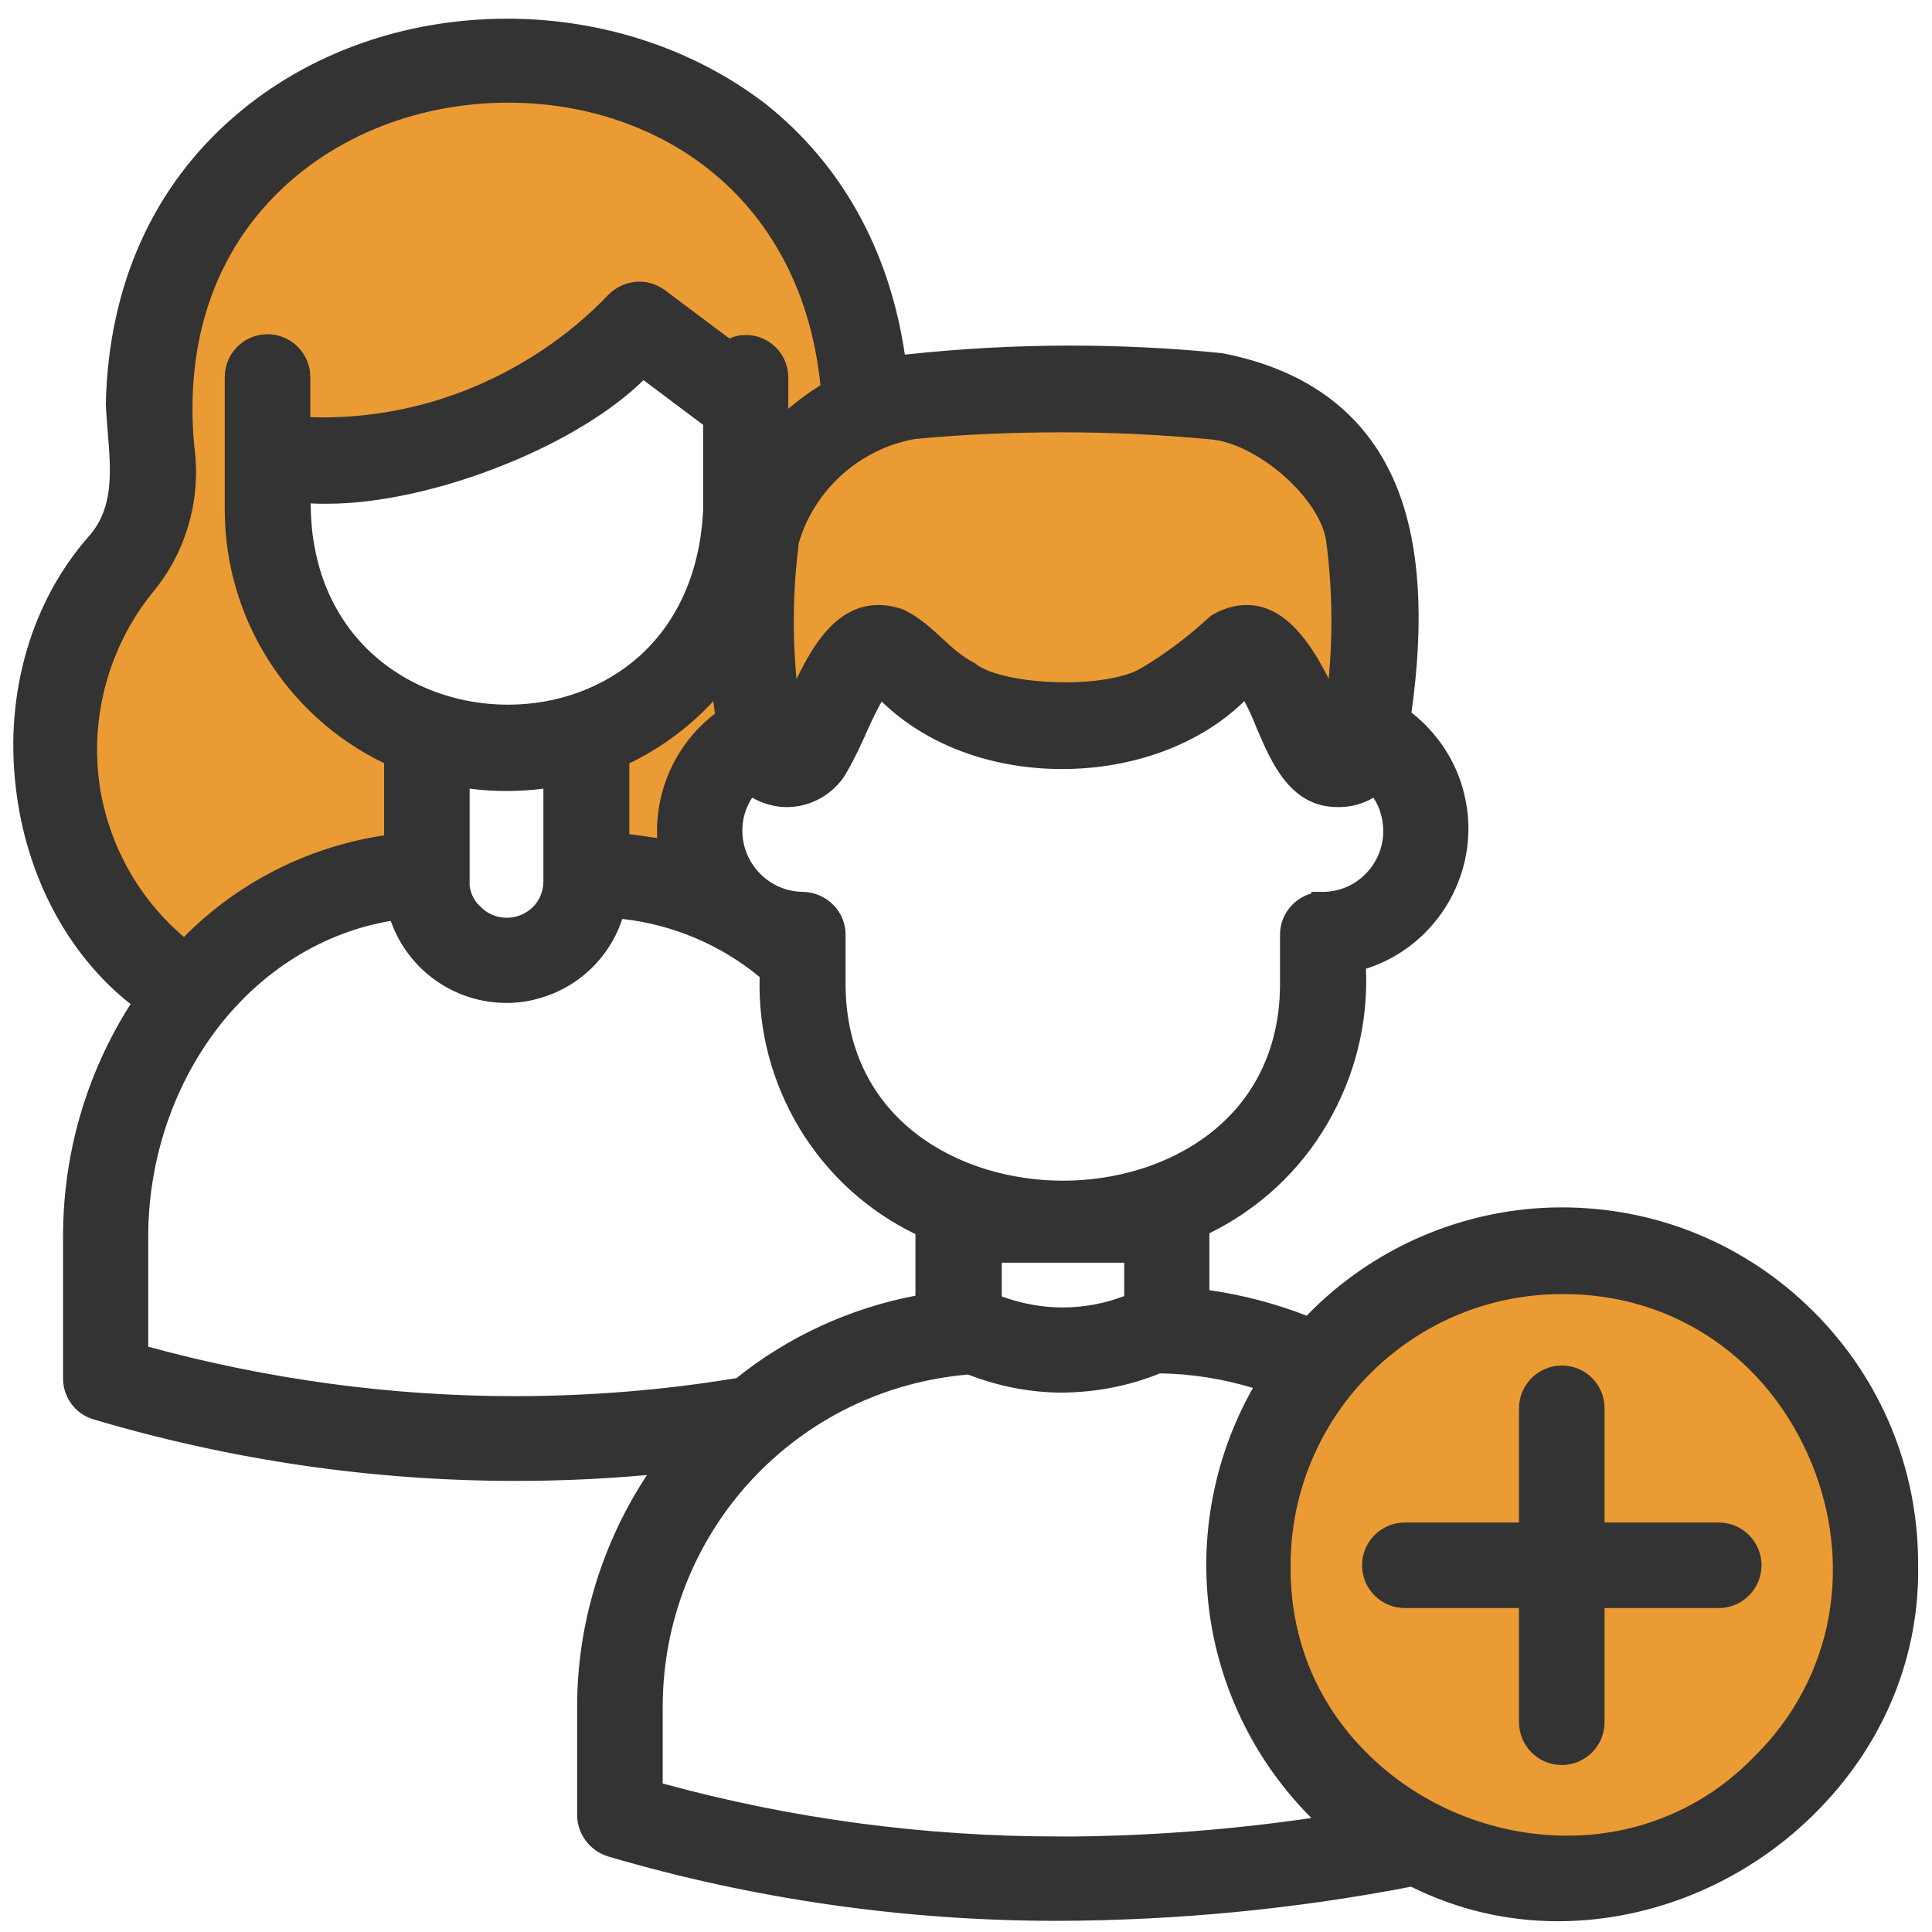
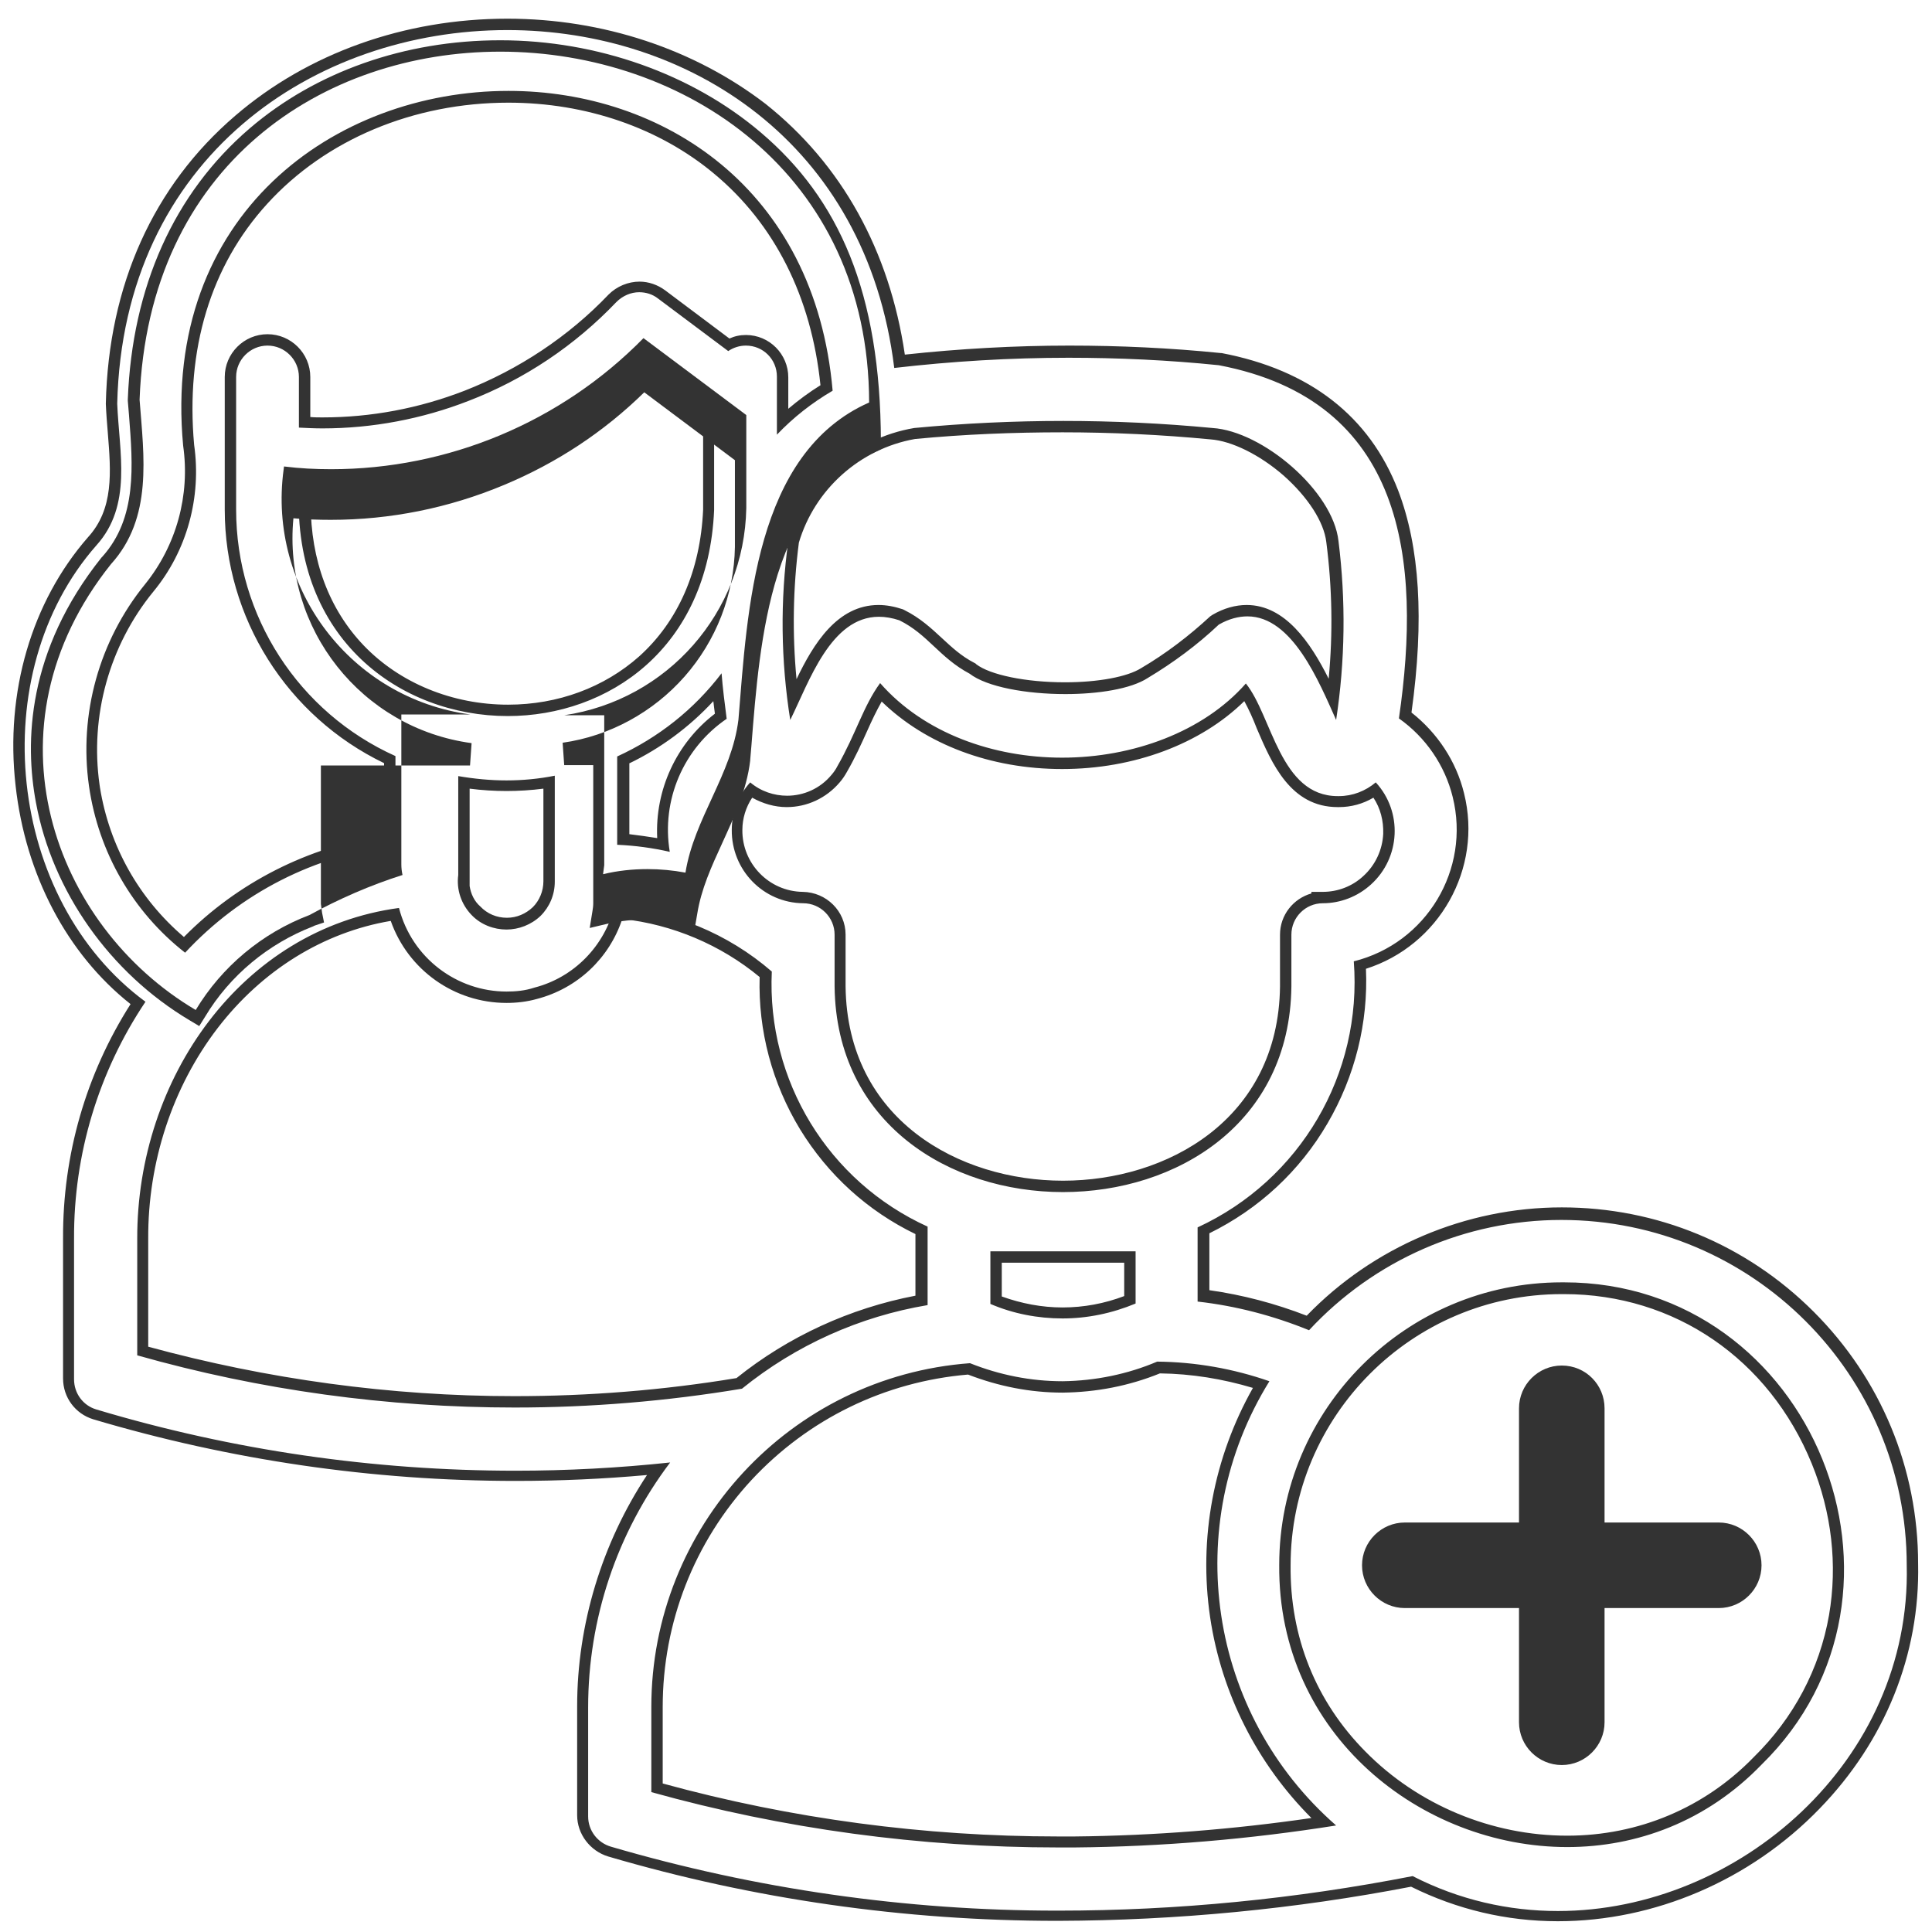
<svg xmlns="http://www.w3.org/2000/svg" version="1.1" id="Layer_1" x="0px" y="0px" viewBox="0 0 512 512" style="enable-background:new 0 0 512 512;" xml:space="preserve">
  <style type="text/css">
	.st0{fill:#EB9B33;}
	.st1{fill:#333333;}
</style>
  <g transform="matrix(1.04,0,0,1.04,-1.28,-1.286)">
    <g>
      <g>
-         <path class="st0" d="M50.2,259.9c-20-11.8-34.4-32.2-38.5-54.4c-2.8-15.1-2.2-38,16.4-61.3c9.4-10.4,8.3-24.1,7.3-37.3     c-0.1-1.2-0.2-2.4-0.3-3.6l0-0.1l0-0.1c1.1-28.3,11.6-51.8,30.5-68c16.7-14.3,39-22.2,63-22.2c47.3,0,95.3,31.2,95.5,90.8l0,0.9     l-0.9,0.4c-27.2,12-30,49-32.1,76.1l-0.3,3.5c-0.9,7.5-4,14.2-7,20.7c-2.7,5.9-5.5,12-6.5,18.4l-0.2,1.5l-1.5-0.3     c-3.1-0.6-6.2-0.9-9.4-0.9c-3.7,0-7.4,0.4-11,1.2l-2.1,0.5l0.4-2.1c0.1-0.7,0.2-1.4,0.2-2.2l0-36.7H145l-0.2-2.9     c25.7-3.8,44.7-25.4,45.2-51.4l0-22.8l-24.6-18.5c-21.1,20.9-50.1,32.9-79.8,32.9c-3.6,0-7.2-0.2-10.8-0.5     c-1.8,14.1,2,28.1,10.7,39.5c8.8,11.5,21.5,18.9,35.8,20.8l-0.2,2.9h-16.2v36.8c0,0.8,0.1,1.6,0.3,2.4l0.2,1.2l-1.2,0.4     c-8.1,2.6-16,6-23.5,10.1l-0.1,0l-0.1,0c-11.7,4.5-21.8,12.9-28.3,23.6l-0.7,1.2L50.2,259.9z" />
-         <path class="st1" d="M128.7,14.4c46.8,0,93.9,30.9,94,89.4c-29.2,12.9-31,52.9-33.3,80.8c-1.7,14-11.3,25.2-13.5,39     c-3.2-0.6-6.4-0.9-9.7-0.9c-3.8,0-7.6,0.4-11.3,1.3c0.1-0.8,0.2-1.6,0.3-2.3v-38.2H145c26.3-3.9,45.9-26.2,46.4-52.8V107     l-26.2-19.6c-21.1,21.5-49.9,33.4-79.6,33.4c-4,0-8-0.2-12-0.7c0,0.3-0.1,0.6-0.1,0.8c-4.1,30.4,17.2,58.3,47.6,62.4h-17.6v38.2     c0,0.9,0.1,1.8,0.3,2.7c-8.2,2.6-16.2,6.1-23.7,10.2c-12.1,4.6-22.3,13.1-29,24.2c-36.2-21.4-54.9-71.9-21.6-113.6     c10.7-11.8,8.4-27.4,7.3-41.9C39,43,83.7,14.4,128.7,14.4 M128.7,11.5L128.7,11.5c-24.3,0-47,8-63.9,22.5     c-19.2,16.5-29.9,40.3-31,69l0,0.2l0,0.2c0.1,1.2,0.2,2.4,0.3,3.6c1,12.9,2.1,26.2-6.8,36.1l-0.1,0.1l-0.1,0.1     c-19,23.8-19.6,47.1-16.7,62.5c4.2,22.6,18.8,43.3,39.1,55.4l2.5,1.5l1.5-2.4c6.3-10.5,16.1-18.6,27.5-23l0.2-0.1l0.2-0.1     c7.4-4.1,15.2-7.4,23.2-10l2.4-0.8l-0.5-2.5c-0.1-0.7-0.2-1.5-0.3-2.2v-35.3H121l0.4-5.7c-28.1-3.8-48.1-29.2-45.4-57.3     c3.2,0.3,6.4,0.4,9.5,0.4c15.2,0,30.1-3,44.2-8.9c13.4-5.6,25.4-13.5,35.7-23.6l23.1,17.3v22.1c-0.2,12.2-4.8,23.9-12.8,33     c-8,9.1-19.1,15.2-31.1,16.9l0.4,5.7h7.4v35.3c0,0.6-0.1,1.3-0.2,1.9l-0.7,4.3l4.2-1c3.5-0.8,7.1-1.2,10.7-1.2     c3.1,0,6.1,0.3,9.1,0.9l2.9,0.6l0.5-2.9c1-6.3,3.6-12,6.4-18.1c3-6.6,6.2-13.4,7.1-21l0-0.1l0-0.1c0.1-1.2,0.2-2.3,0.3-3.5     c1.1-13.9,2.3-29.7,6.7-43.7c5-15.8,13-26,24.6-31.1l1.7-0.8l0-1.9C225.6,75.7,215,51.9,195.1,35     C177.6,20.1,153.4,11.5,128.7,11.5L128.7,11.5z" />
+         <path class="st1" d="M128.7,14.4c46.8,0,93.9,30.9,94,89.4c-29.2,12.9-31,52.9-33.3,80.8c-1.7,14-11.3,25.2-13.5,39     c-3.2-0.6-6.4-0.9-9.7-0.9c-3.8,0-7.6,0.4-11.3,1.3c0.1-0.8,0.2-1.6,0.3-2.3v-38.2H145c26.3-3.9,45.9-26.2,46.4-52.8V107     l-26.2-19.6c-21.1,21.5-49.9,33.4-79.6,33.4c-4,0-8-0.2-12-0.7c0,0.3-0.1,0.6-0.1,0.8c-4.1,30.4,17.2,58.3,47.6,62.4h-17.6v38.2     c0,0.9,0.1,1.8,0.3,2.7c-8.2,2.6-16.2,6.1-23.7,10.2c-12.1,4.6-22.3,13.1-29,24.2c-36.2-21.4-54.9-71.9-21.6-113.6     c10.7-11.8,8.4-27.4,7.3-41.9C39,43,83.7,14.4,128.7,14.4 M128.7,11.5L128.7,11.5c-24.3,0-47,8-63.9,22.5     c-19.2,16.5-29.9,40.3-31,69l0,0.2l0,0.2c0.1,1.2,0.2,2.4,0.3,3.6c1,12.9,2.1,26.2-6.8,36.1l-0.1,0.1l-0.1,0.1     c-19,23.8-19.6,47.1-16.7,62.5c4.2,22.6,18.8,43.3,39.1,55.4l2.5,1.5l1.5-2.4c6.3-10.5,16.1-18.6,27.5-23l0.2-0.1l0.2-0.1     l2.4-0.8l-0.5-2.5c-0.1-0.7-0.2-1.5-0.3-2.2v-35.3H121l0.4-5.7c-28.1-3.8-48.1-29.2-45.4-57.3     c3.2,0.3,6.4,0.4,9.5,0.4c15.2,0,30.1-3,44.2-8.9c13.4-5.6,25.4-13.5,35.7-23.6l23.1,17.3v22.1c-0.2,12.2-4.8,23.9-12.8,33     c-8,9.1-19.1,15.2-31.1,16.9l0.4,5.7h7.4v35.3c0,0.6-0.1,1.3-0.2,1.9l-0.7,4.3l4.2-1c3.5-0.8,7.1-1.2,10.7-1.2     c3.1,0,6.1,0.3,9.1,0.9l2.9,0.6l0.5-2.9c1-6.3,3.6-12,6.4-18.1c3-6.6,6.2-13.4,7.1-21l0-0.1l0-0.1c0.1-1.2,0.2-2.3,0.3-3.5     c1.1-13.9,2.3-29.7,6.7-43.7c5-15.8,13-26,24.6-31.1l1.7-0.8l0-1.9C225.6,75.7,215,51.9,195.1,35     C177.6,20.1,153.4,11.5,128.7,11.5L128.7,11.5z" />
      </g>
      <g>
-         <path class="st0" d="M402.7,482.7c-55.6-2.2-81-43.8-81-81.4c0-37.7,25.3-79.2,81-81.5c45,0,81.5,36.5,81.5,81.4     S447.7,482.7,402.7,482.7L402.7,482.7z M337.7,194.1c-2.7,0-5.3-1.5-6.7-3.8c-1.8-3.2-3.4-6.5-4.8-9.7c-3.5-7.5-6.5-14-11-14     c-1.4,0-3.2,1.7-5.5,3.8c-6,5.5-16,14.7-38.2,14.7c-22.1,0-32.2-9.2-38.2-14.7c-2.3-2.1-4.2-3.8-5.6-3.8c-4.5,0-7.5,6.5-11,14     c-1.5,3.2-3,6.5-4.8,9.7c-1.5,2.4-4,3.8-6.7,3.8c-1.4,0-2.8-0.4-4.1-1.1c-2.4-1.5-3.8-4.1-3.8-6.9c-2.6-15.7-2.9-31.7-0.9-47.6     l0-0.1l0-0.1c4.7-18,19.7-31.5,38.2-34.4c5.9-0.6,21.4-2,36.9-2c15.5,0,31,1.4,36.8,2c18.5,2.9,33.5,16.4,38.2,34.4l0,0.1l0,0.1     c2,15.8,1.7,31.8-0.9,47.6c0.1,4.2-3.2,7.8-7.5,8C337.9,194.1,337.8,194.1,337.7,194.1z" />
-         <path class="st1" d="M271.4,103.3c15.3,0,30.6,1.4,36.7,2c17.9,2.8,32.4,15.9,37,33.3c2,15.7,1.7,31.7-0.9,47.3     c0.2,3.5-2.6,6.5-6.1,6.7c-0.1,0-0.2,0-0.3,0c-2.2,0-4.3-1.2-5.5-3.1c-6.4-11.3-9.5-24.4-17.1-24.4c-6.2,0-12.5,18.5-43.7,18.5     c-31.2,0-37.5-18.5-43.7-18.5c-7.6,0-10.7,13.1-17.1,24.4c-1.2,2-3.3,3.1-5.5,3.1c-1.1,0-2.3-0.3-3.3-0.9c-2-1.2-3.2-3.4-3.1-5.8     c-2.6-15.6-2.9-31.6-0.9-47.3c4.6-17.5,19.1-30.6,37-33.3C240.8,104.8,256.1,103.3,271.4,103.3 M402.7,321.3     c44.2,0,80,35.8,80,80c0,44.2-35.8,80-80,80C296.6,477.1,296.7,325.5,402.7,321.3 M271.4,100.5c-15.6,0-31.1,1.4-36.9,2l-0.1,0     l-0.1,0c-19,2.9-34.4,16.9-39.3,35.4l0,0.2l0,0.2c-2,15.9-1.7,32,0.9,47.9c0,3.3,1.7,6.3,4.5,8c1.5,0.9,3.1,1.3,4.8,1.3     c3.3,0,6.2-1.7,7.9-4.5l0,0l0,0c1.8-3.3,3.4-6.6,4.9-9.8c3.1-6.8,6.1-13.2,9.7-13.2c0.8,0,2.9,1.9,4.6,3.5     c6.1,5.6,16.4,15.1,39.1,15.1c22.7,0,33-9.4,39.1-15.1c1.7-1.5,3.8-3.5,4.6-3.5c3.6,0,6.6,6.4,9.7,13.2c1.5,3.2,3,6.5,4.9,9.8     l0,0l0,0c1.7,2.8,4.7,4.5,7.9,4.5c0.1,0,0.3,0,0.4,0c5-0.2,8.9-4.4,8.8-9.4c2.6-15.8,2.9-31.9,0.9-47.9l0-0.2l0-0.2     c-4.9-18.6-20.3-32.5-39.3-35.4l-0.1,0l-0.1,0C302.5,101.9,286.9,100.5,271.4,100.5L271.4,100.5z M402.7,318.4L402.7,318.4     l-0.1,0c-25.4,1-46.8,10.4-61.7,27.1c-13.3,14.9-20.6,34.7-20.6,55.7c0,21,7.3,40.8,20.6,55.7c14.9,16.7,36.3,26.1,61.7,27.1     l0.1,0h0.1c45.7,0,82.9-37.2,82.9-82.9S448.4,318.4,402.7,318.4L402.7,318.4z" />
-       </g>
+         </g>
    </g>
    <g>
-       <path class="st1" d="M398.3,489.6c-13.1,0-25.6-3-37.2-8.9c-29.6,5.7-59.8,8.7-90,8.7h-0.5c-38.6,0-77-5.5-114-16.4    c-4-1.1-6.9-4.9-6.9-9.1v-27.8c0-21.6,6.8-43,19.3-60.7c-12,1.2-24.2,1.8-36.3,1.8c-36.3,0-72.4-5.3-107.3-15.7    c-4-1.2-6.7-4.8-6.7-9v-35.8c-0.1-21.4,6-42.1,17.7-60c-16.5-12.6-27.3-32.8-29.8-55.6c-2.6-23.4,4-46.1,18.1-62.1    c7.1-7.8,6.3-17.5,5.5-27.8c-0.2-2.4-0.4-4.9-0.5-7.3c0.7-29.7,11.9-54.7,32.4-72.3c18.3-15.7,42.6-24.4,68.4-24.4    c44.1,0,91.9,26.6,99.9,86c14.3-1.6,28.8-2.4,43.1-2.4c12.8,0,25.8,0.6,38.5,1.9l0.1,0l0.1,0c22.1,4.2,36.9,15.6,44,34.1    c5.5,14.3,6.6,32.9,3.2,56.7c6.7,5,11.6,12.1,13.6,20.3c4.7,18.9-6.5,38-25.1,43.3c1.7,28.4-14.1,55.3-39.8,67.6v16.7    c9.1,1.1,18.1,3.4,26.6,6.9c16.8-17.7,40.3-27.9,64.7-27.9c0,0,0,0,0,0c49.3,0,89.4,40.1,89.4,89.4c0.6,22.7-8.2,44.5-24.7,61.3    C446.5,479.4,422.6,489.6,398.3,489.6z M168.7,456.8c33.3,9.2,67.6,13.8,102.2,13.8c1.4,0,2.9,0,4.3,0c21.2-0.2,42.5-1.9,63.4-5.1    c-14.8-13.8-24.5-32.3-27.5-52.3c-3.1-20.5,1-41.4,11.6-59.1c-8.4-2.8-17.2-4.2-26.1-4.4c-7.8,3.2-16,4.8-24.5,4.9    c-8.2,0-16.3-1.5-23.9-4.6c-21.7,1.7-41.7,11.4-56.5,27.4c-14.9,16-23,36.9-23,58.8V456.8z M399.3,329.5    c-38.9,0-70.5,31.7-70.6,70.6c-0.2,18.7,6.5,35.5,19.5,48.6c13.7,13.9,32.8,21.8,52.5,21.8c18.5,0,35.7-7.3,48.5-20.5    c20.4-20,26.2-49.2,15.1-76.4c-11.1-27.2-35.8-44.1-64.4-44.1L399.3,329.5z M37.7,345.5c30.9,8.6,62.7,13,94.8,13    c19.1,0,38.4-1.6,57.2-4.7c13.4-10.8,29.5-18.1,46.5-21.1v-17.8c-25.2-11.9-40.7-37.3-39.7-65.2c-10.5-8.9-23.8-14.4-37.5-15.7    c-2.9,10.1-10.9,17.9-21.2,20.5c-2.4,0.6-4.9,0.9-7.4,0.9c-13.1,0-24.6-8.6-28.4-21.1c-36.9,5.5-64.4,40.8-64.3,82.6V345.5z     M255,332.5c5.4,2.2,11.1,3.3,17,3.3c5.9,0,11.7-1.1,17.1-3.4v-10.9H255V332.5z M192.6,202.4c-2.2,2.9-3.5,6.5-3.5,10.1    c-0.1,4.6,1.6,8.9,4.8,12.1c3.2,3.3,7.4,5.1,12,5.2c5.2,0,9.4,4.3,9.4,9.4v13.2c0.3,24.5,18.2,50.9,56.8,50.9    c27,0,56.3-15.9,56.7-51v-13.2c0-4.7,3.5-8.6,8-9.3v-0.1l1.4,0c4.2,0,8.2-1.6,11.3-4.4c3.4-3.1,5.3-7.2,5.5-11.8    c0.2-4.1-1.1-8-3.5-11.2c-2.7,1.9-5.9,2.9-9.2,2.9l-0.3,0c-11,0-15.4-10.2-19.2-19.1c-1.4-3.3-2.7-6.4-4.3-8.7    c-10.7,11.4-28,18.2-46.7,18.2c-18.6,0-35.3-6.6-46.3-18.2c-1.8,2.8-3.1,5.8-4.7,9.2c-1.4,3.1-3,6.6-5.1,10.4    c-0.5,0.8-1,1.6-1.6,2.4c-3.1,3.7-7.6,5.8-12.4,5.8C198.5,205.3,195.3,204.3,192.6,202.4z M25.4,202.4    c2.5,15.7,10.6,29.7,22.9,39.7c13.9-14.5,32.4-24,52.3-26.6v-20.6C75.9,183.4,60,158.5,60,131.1V97.3c0-5.2,4.2-9.4,9.4-9.4    c5.2,0,9.4,4.2,9.4,9.4v11.6c1.5,0.1,3.1,0.1,4.6,0.1c12.6,0,25-2.3,36.7-6.9c14-5.4,26.8-14,37.2-24.8c1.8-1.9,4.2-2.9,6.8-2.9    c2.1,0,4,0.7,5.7,1.9L187,89c1.3-0.7,2.8-1.1,4.4-1.1c5.2,0,9.3,4.2,9.4,9.3v11.3c3.4-3.2,7.2-6.1,11.2-8.5    c-4.9-51.2-44.1-74.2-81.1-74.2c-24.6,0-47.4,9.6-62.6,26.2c-14.7,16.1-21.3,37.8-19,62.6c1.9,12.9-1.8,26.2-10,36.4    c-11.4,14.1-16.5,32.4-14,50.3L25.4,202.4z M119.4,225.6c0,2.9,1.1,5.7,3.1,7.8c2.1,2.1,4.9,3.3,7.8,3.3c2.9,0,5.6-1.1,7.7-3.1    c2-2,3.2-4.8,3.1-7.6v-25.3c-3.6,0.6-7.2,0.9-10.8,0.9c-3.6,0-7.3-0.3-10.8-0.9v25H119.4z M160.1,215.1c3.4,0.3,6.8,0.7,10.2,1.4    c-1.3-12.7,4.3-25.3,14.7-32.8c-0.3-2.1-0.6-4.6-0.8-7.2c-6.6,7.8-14.8,14.1-24,18.4V215.1z M78.8,127.9    c-0.3,15.6,4.5,29,13.9,38.8c9.5,9.9,23.3,15.6,37.9,15.6c24.4,0,49.6-15.8,51.2-51.2l0-22.3L165,96.2c-16.1,16.8-53.9,32-80.3,32    c0,0,0,0,0,0C82.7,128.2,80.7,128.1,78.8,127.9z M203.4,139.4c-1.7,13.4-1.7,27-0.1,40.3c0-0.1,0.1-0.1,0.1-0.2    c4.6-10.1,10.3-22.6,21.7-22.6c1.8,0,3.7,0.3,5.7,1l0.1,0l0.1,0c3.8,1.9,6.6,4.4,9.2,6.9c2.5,2.3,5.1,4.8,8.7,6.7l0.1,0.1l0.1,0.1    c3.8,2.9,13.2,4.9,23.5,4.9c8.9,0,16.5-1.4,20.2-3.8c6.4-3.8,12.4-8.3,17.9-13.4l0.1-0.1l0.2-0.1c2.7-1.5,5.4-2.3,8-2.3    c10.7,0,17.3,12.6,21.8,22.6c1.6-13.4,1.6-26.9-0.1-40.2c-1.2-10.6-17.3-26.7-30.8-27.6c-12.6-1.2-25.3-1.8-37.9-1.8    c-12.6,0-25.3,0.6-37.8,1.8C219.6,114.2,207.5,125.1,203.4,139.4z" />
      <path class="st1" d="M130.5,8.9c45.8,0,91.5,28.3,98.6,86.1c14.7-1.7,29.6-2.6,44.4-2.6c12.8,0,25.6,0.6,38.3,1.9    c47.3,9,51.8,49.5,45.9,90c6.8,4.8,11.7,11.9,13.7,20c4.6,18.5-6.7,37.3-25.2,41.9c2.2,28.7-13.6,55.7-39.8,67.8v18.9    c9.8,1.1,19.3,3.6,28.4,7.3c16.6-17.9,39.9-28.1,64.3-28.1c48.6,0,88,39.4,88,88c1.2,49.8-42.8,88.1-88.9,88.1    c-12.5,0-25.1-2.8-37-8.9c-29.7,5.8-59.9,8.8-90.2,8.8c-0.2,0-0.3,0-0.5,0c-38.4,0-76.7-5.5-113.6-16.3c-3.4-1-5.8-4.1-5.8-7.7    v-27.8c0-22.5,7.3-44.4,20.9-62.4c-13.1,1.4-26.3,2.1-39.4,2.1c-36.1,0-72.1-5.2-106.8-15.6c-3.4-1-5.7-4.1-5.7-7.7v-35.8    c-0.1-21.5,6.2-42.5,18.2-60.4C3,230.5-3,172.9,25.8,140.2c9.2-10.2,5.8-23.7,5.3-36.1C32.6,41.2,81.5,8.9,130.5,8.9 M48.4,244    c14.1-15.2,33.1-24.9,53.6-27.3v-22.8c-24.7-11.1-40.6-35.7-40.6-62.8V97.3c0-4.4,3.6-8,8-8s8,3.6,8,8v12.9c2,0.1,4,0.2,6,0.2    c12.7,0,25.4-2.4,37.2-7c14.3-5.5,27.1-14.1,37.7-25.2c1.6-1.6,3.7-2.5,5.8-2.5c1.7,0,3.4,0.5,4.8,1.6l17.9,13.4    c1.3-0.9,2.9-1.4,4.5-1.4c0,0,0,0,0,0c4.4,0,7.9,3.5,7.9,7.9V112c4.2-4.4,8.9-8.1,14.2-11.2c-4.5-51.8-43.5-76.4-82.6-76.4    c-44.2,0-88.4,31.4-82.9,90.4c1.8,12.6-1.7,25.4-9.7,35.3c-11.7,14.4-16.9,33.1-14.3,51.4h0C26.3,218.4,35.1,233.6,48.4,244     M84.7,126.7c-2.6,0-5-0.1-7.3-0.4v0c-1.5,37.8,25.9,57.4,53.2,57.4c25.6,0,51.1-17.2,52.6-52.5v-23.1l-18.4-13.8    C149.3,111.4,111,126.7,84.7,126.7 M202.6,184.7c4.8-9.7,10.3-26.3,22.6-26.3c1.6,0,3.4,0.3,5.2,0.9c7.3,3.6,10.2,9.5,17.9,13.6    c4.4,3.4,14.5,5.2,24.4,5.2c8.4,0,16.7-1.3,21-4.1c6.5-3.9,12.6-8.4,18.1-13.6c2.6-1.5,5.1-2.1,7.3-2.1    c11.5,0,18.3,16.8,22.6,26.4c2.3-15.1,2.5-30.4,0.6-45.6c-1.4-12.8-19.4-28-32.1-28.8c-12.6-1.2-25.3-1.8-38-1.8    c-12.7,0-25.4,0.6-38,1.8h0c-15.4,2.6-27.9,13.8-32.1,28.8C200,154.3,200.2,169.6,202.6,184.7 M171.9,218.3    c-2.2-13.2,3.5-26.4,14.5-33.9c-0.5-3.9-1-7.7-1.3-11.6c-7,9.2-16.1,16.4-26.6,21.2v22.5C163.1,216.7,167.5,217.3,171.9,218.3     M271.9,194.3c-17.5,0-35.2-6.2-46.4-19c-4.3,5.9-6.1,12.8-10.9,21.2c-0.4,0.8-0.9,1.5-1.5,2.2c-2.9,3.5-7.1,5.3-11.3,5.3    c-3.3,0-6.7-1.1-9.4-3.4c-3,3.3-4.7,7.6-4.7,12.1c-0.1,10.2,8,18.6,18.2,18.7c4.4,0,8,3.6,8,8v13.2c0.4,34.9,29.3,52.4,58.2,52.4    c28.9,0,57.8-17.4,58.2-52.4v-13.2c0-4.4,3.6-8,8-8v0c4.5,0,8.9-1.7,12.3-4.8c7.5-6.8,8.1-18.5,1.2-26c-2.6,2.2-5.9,3.5-9.4,3.5    c0,0-0.1,0-0.1,0c-0.1,0-0.1,0-0.2,0c-14.7,0-16.7-20.4-23.4-28.7C307.9,187.7,289.9,194.3,271.9,194.3 M130.3,200.1    c-4.1,0-8.2-0.4-12.3-1.1v25.2h0c-0.5,3.8,0.8,7.5,3.4,10.2c2.4,2.5,5.7,3.7,8.9,3.7c3.1,0,6.3-1.2,8.7-3.5    c2.3-2.3,3.6-5.4,3.6-8.7v-27C138.6,199.7,134.4,200.1,130.3,200.1 M130.3,253.9c-12.6,0-24.1-8.5-27.4-21.3    C62.8,238,36.1,276,36.2,316.9v29.7v0v0c31.4,8.9,63.8,13.3,96.2,13.3c19.3,0,38.7-1.6,57.9-4.8c13.7-11.1,30-18.4,47.3-21.3v-20    c-25.3-11.5-41-37.2-39.7-65c-11.2-9.7-25.3-15.5-40.1-16.6c-2.5,10.1-10.3,18.1-20.4,20.7C135,253.7,132.6,253.9,130.3,253.9     M272,337.2c6.3,0,12.6-1.3,18.6-3.8v-13.3h-37v13.4C259.4,336,265.7,337.2,272,337.2 M400.6,471.9c17.7,0,35.5-6.5,49.5-21    c44.9-43.9,13.1-122.9-50.3-122.9c-0.2,0-0.4,0-0.6,0c-39.7,0-72,32.3-72,72C326.8,443.3,363.5,471.9,400.6,471.9 M272,353.2    c-8.1,0-16.1-1.6-23.6-4.6c-45.8,3.4-81.2,41.7-81.2,87.6v21.7c33.7,9.4,68.6,14.1,103.6,14.1c1.4,0,2.9,0,4.3,0    c22.3-0.2,44.6-2.1,66.6-5.6c-32.6-28.5-39.8-76.4-17-113.2c-9.2-3.2-18.8-4.9-28.6-5C288.6,351.4,280.3,353.1,272,353.2    C272,353.2,272,353.2,272,353.2 M399.2,312.1C399.2,312.1,399.2,312.1,399.2,312.1C399.2,312.1,399.2,312.1,399.2,312.1    L399.2,312.1 M130.5,6c-26.2,0-50.8,8.8-69.3,24.7C40.3,48.6,28.9,73.9,28.2,104l0,0.1l0,0.1c0.1,2.4,0.3,4.9,0.5,7.3    c0.8,10,1.6,19.4-5.1,26.7C9.3,154.6,2.5,177.6,5.2,201.4c2.5,22.7,13.1,42.9,29.3,55.7c-11.4,17.9-17.3,38.5-17.2,59.7l0,35.7    c0,4.8,3.1,9,7.7,10.4c35,10.4,71.2,15.7,107.7,15.7c11.1,0,22.3-0.5,33.4-1.5c-11.5,17.4-17.8,38.1-17.8,58.9v27.8    c0,4.8,3.3,9.1,7.9,10.5c37.1,10.9,75.6,16.4,114.4,16.4l0.4,0c30.1-0.1,60.3-3,89.8-8.7c11.7,5.8,24.3,8.8,37.4,8.8    c24.6,0,49-10.4,66.7-28.7c16.7-17.2,25.6-39.3,25.1-62.4c0-24.3-9.5-47.1-26.6-64.2c-17.2-17.2-40-26.6-64.2-26.6l0,0h0    c-24.5,0-48.1,10.1-65,27.6c-8-3.1-16.3-5.3-24.8-6.5v-14.5c12.6-6.2,23-15.8,30.1-28c7-12,10.4-25.6,9.8-39.4    c18.6-5.9,29.8-25.5,25-44.7c-2-8.2-6.8-15.4-13.4-20.6c3.3-23.7,2.1-42.2-3.4-56.6c-7.3-18.9-22.5-30.7-45-35l-0.1,0l-0.1,0    c-12.8-1.3-25.8-1.9-38.6-1.9c-13.9,0-28,0.8-41.9,2.3c-3.9-26.5-16.1-48.5-35.5-63.9C178.2,13.8,154.9,6,130.5,6    C130.5,6,130.5,6,130.5,6L130.5,6z M50.7,114.6c-2.2-24.4,4.2-45.6,18.6-61.4c14.9-16.4,37.3-25.8,61.5-25.8c0,0,0,0,0,0    c19.7,0,38.4,6.4,52.4,18.1c15.4,12.8,24.8,31.4,27.1,53.9c-2.9,1.8-5.6,3.8-8.2,6v-8c0-5.9-4.8-10.8-10.8-10.8    c-1.5,0-2.9,0.3-4.2,0.9l-16.4-12.3c-1.9-1.4-4.2-2.2-6.5-2.2c-2.9,0-5.8,1.2-7.9,3.3c-10.2,10.7-22.9,19.1-36.7,24.5    c-11.6,4.5-23.8,6.8-36.2,6.8c-1,0-2.1,0-3.1-0.1V97.3c0-6-4.9-10.9-10.9-10.9s-10.9,4.9-10.9,10.9v33.8    c0,27.6,15.9,52.7,40.6,64.6v18.4c-19.3,2.9-37.3,12-51,25.9c-11.5-9.8-19-23.2-21.4-38.1l-0.1-0.7c-2.5-17.5,2.5-35.5,13.7-49.2    C48.9,141.6,52.6,127.9,50.7,114.6L50.7,114.6z M84.7,129.6c12.9,0,29.4-3.6,45.2-10c14.7-5.9,27.4-13.7,35.3-21.5l15.2,11.4v21.6    c-0.7,15.6-6.4,28.5-16.3,37.4c-8.9,7.9-20.7,12.3-33.4,12.3c-14.2,0-27.6-5.5-36.8-15.1c-8.8-9.2-13.5-21.7-13.5-36.2    C81.7,129.6,83.2,129.6,84.7,129.6L84.7,129.6z M234.4,113.1c12.5-1.2,25.1-1.7,37.6-1.7c12.5,0,25.2,0.6,37.7,1.8l0,0l0,0    c5.4,0.4,12.5,3.9,18.6,9.2c6.2,5.5,10.3,11.8,10.9,17c1.5,11.6,1.7,23.2,0.6,34.8c-4.6-9.2-11.1-18.8-20.9-18.8    c-2.8,0-5.8,0.8-8.7,2.5l-0.3,0.2l-0.3,0.2c-5.4,5-11.3,9.5-17.6,13.2l0,0l0,0c-3.5,2.2-10.9,3.6-19.4,3.6    c-10,0-19.1-1.9-22.6-4.6l-0.2-0.2l-0.2-0.1c-3.5-1.8-5.9-4.1-8.4-6.4c-2.7-2.5-5.5-5.1-9.5-7.1l-0.2-0.1l-0.2-0.1    c-2.1-0.7-4.2-1.1-6.2-1.1c-10.5,0-16.6,9.9-20.9,18.9c-1.1-11.6-0.9-23.2,0.6-34.8C208.8,126,220.3,115.6,234.4,113.1    L234.4,113.1z M271.9,197.2c18.3,0,35.3-6.4,46.4-17.3c1.1,2,2.2,4.4,3.2,7c3.8,8.9,8.6,20,20.6,20l0.2,0l0.1,0    c3.1,0,6.1-0.8,8.8-2.4c1.8,2.7,2.6,5.9,2.5,9.2c-0.2,4.1-2,8-5.1,10.8c-2.8,2.6-6.5,4-10.3,4l-2.9,0v0.4c-4.6,1.3-8,5.5-8,10.5    l0,13.2c-0.4,34-28.9,49.5-55.3,49.5c-26.4,0-55-15.5-55.4-49.5l0-13.2c0-6-4.9-10.8-10.9-10.9c-8.6-0.1-15.5-7.2-15.4-15.8    c0-2.9,0.9-5.8,2.5-8.2c2.7,1.5,5.7,2.4,8.8,2.4c5.2,0,10.1-2.3,13.5-6.3c0.7-0.8,1.3-1.7,1.8-2.6c2.2-3.8,3.8-7.4,5.2-10.5    c1.2-2.7,2.4-5.2,3.7-7.5C237.1,190.9,253.6,197.2,271.9,197.2L271.9,197.2z M161.5,195.8c8.1-3.9,15.4-9.3,21.5-15.9    c0.1,1.1,0.3,2.2,0.4,3.2c-9.8,7.5-15.3,19.4-14.7,31.7c-2.4-0.4-4.7-0.7-7.1-1V195.8L161.5,195.8z M120.9,227L120.9,227l0-2.9    v-21.9c3.1,0.4,6.3,0.6,9.4,0.6c3.1,0,6.3-0.2,9.4-0.6v23.6c0,2.5-1,4.9-2.7,6.6c-1.8,1.7-4.1,2.7-6.6,2.7c-2.6,0-5-1-6.8-2.9    C122.1,230.9,121.2,229,120.9,227L120.9,227z M130.3,256.8c2.6,0,5.2-0.3,7.7-1c10.4-2.7,18.5-10.4,21.8-20.4    c12.8,1.4,25.1,6.6,35,14.8c-0.4,13.7,3.2,27.1,10.3,38.8c7.1,11.6,17.2,20.8,29.4,26.7v15.7c-16.7,3.2-32.4,10.4-45.6,21    c-18.7,3.1-37.7,4.6-56.6,4.6c-31.5,0-62.9-4.3-93.3-12.6v-27.5c-0.1-19.6,6.2-38.7,17.7-53.7c11.3-14.7,26.9-24.4,44.1-27.3    C105.2,248.4,117,256.8,130.3,256.8L130.3,256.8z M256.5,323h31.2v8.5c-5,1.9-10.3,2.9-15.7,2.9c-5.3,0-10.5-1-15.5-2.8V323    L256.5,323z M400.6,469c-19.2,0-38-7.8-51.4-21.4c-12.7-12.8-19.3-29.3-19.1-47.5c0-38.1,31-69.1,69.1-69.1l0.6,0c0,0,0,0,0,0    c28.1,0,52.2,16.5,63.1,43.2c5.1,12.5,6.6,25.8,4.4,38.6c-2.4,13.7-9,26.2-19.2,36.2l0,0l0,0C435.6,461.9,418.7,469,400.6,469    L400.6,469z M272,356.1L272,356.1c8.6-0.1,16.9-1.7,24.8-4.9c8.1,0.1,16,1.4,23.7,3.7c-10,17.7-13.9,38.3-10.9,58.5    c2.9,19.4,12,37.3,25.8,51.1c-19.9,2.9-40.2,4.5-60.3,4.7c-1.4,0-2.9,0-4.3,0c-34,0-67.9-4.5-100.7-13.5v-19.5    c0-21.5,8-42,22.6-57.8c14.5-15.6,34-25.1,55.2-26.9C255.7,354.5,263.7,356.1,272,356.1L272,356.1z" />
    </g>
    <g>
      <path class="st1" d="M399.2,449.5c-5.2,0-9.4-4.2-9.4-9.4v-30.6h-30.6c-5.2,0-9.4-4.2-9.4-9.4c0-5.2,4.2-9.4,9.4-9.4h30.6v-30.6    c0-5.2,4.2-9.4,9.4-9.4c5.2,0,9.4,4.2,9.4,9.4v30.6h30.6c5.2,0,9.4,4.2,9.4,9.4c0,5.2-4.2,9.4-9.4,9.4h-30.6v30.6    C408.7,445.3,404.5,449.5,399.2,449.5z" />
      <path class="st1" d="M399.2,352.1c4.4,0,8,3.6,8,8v32h32c4.4,0,8,3.6,8,8s-3.6,8-8,8h-32v32c0,4.4-3.6,8-8,8c-4.4,0-8-3.6-8-8v-32    h-32c-4.4,0-8-3.6-8-8s3.6-8,8-8h32v-32C391.2,355.6,394.8,352.1,399.2,352.1 M399.2,349.2c-6,0-10.9,4.9-10.9,10.9v29.1h-29.1    c-6,0-10.9,4.9-10.9,10.9c0,6,4.9,10.9,10.9,10.9h29.1v29.1c0,6,4.9,10.9,10.9,10.9c6,0,10.9-4.9,10.9-10.9v-29.1h29.1    c6,0,10.9-4.9,10.9-10.9c0-6-4.9-10.9-10.9-10.9h-29.1v-29.1C410.1,354.1,405.3,349.2,399.2,349.2L399.2,349.2z" />
    </g>
  </g>
</svg>